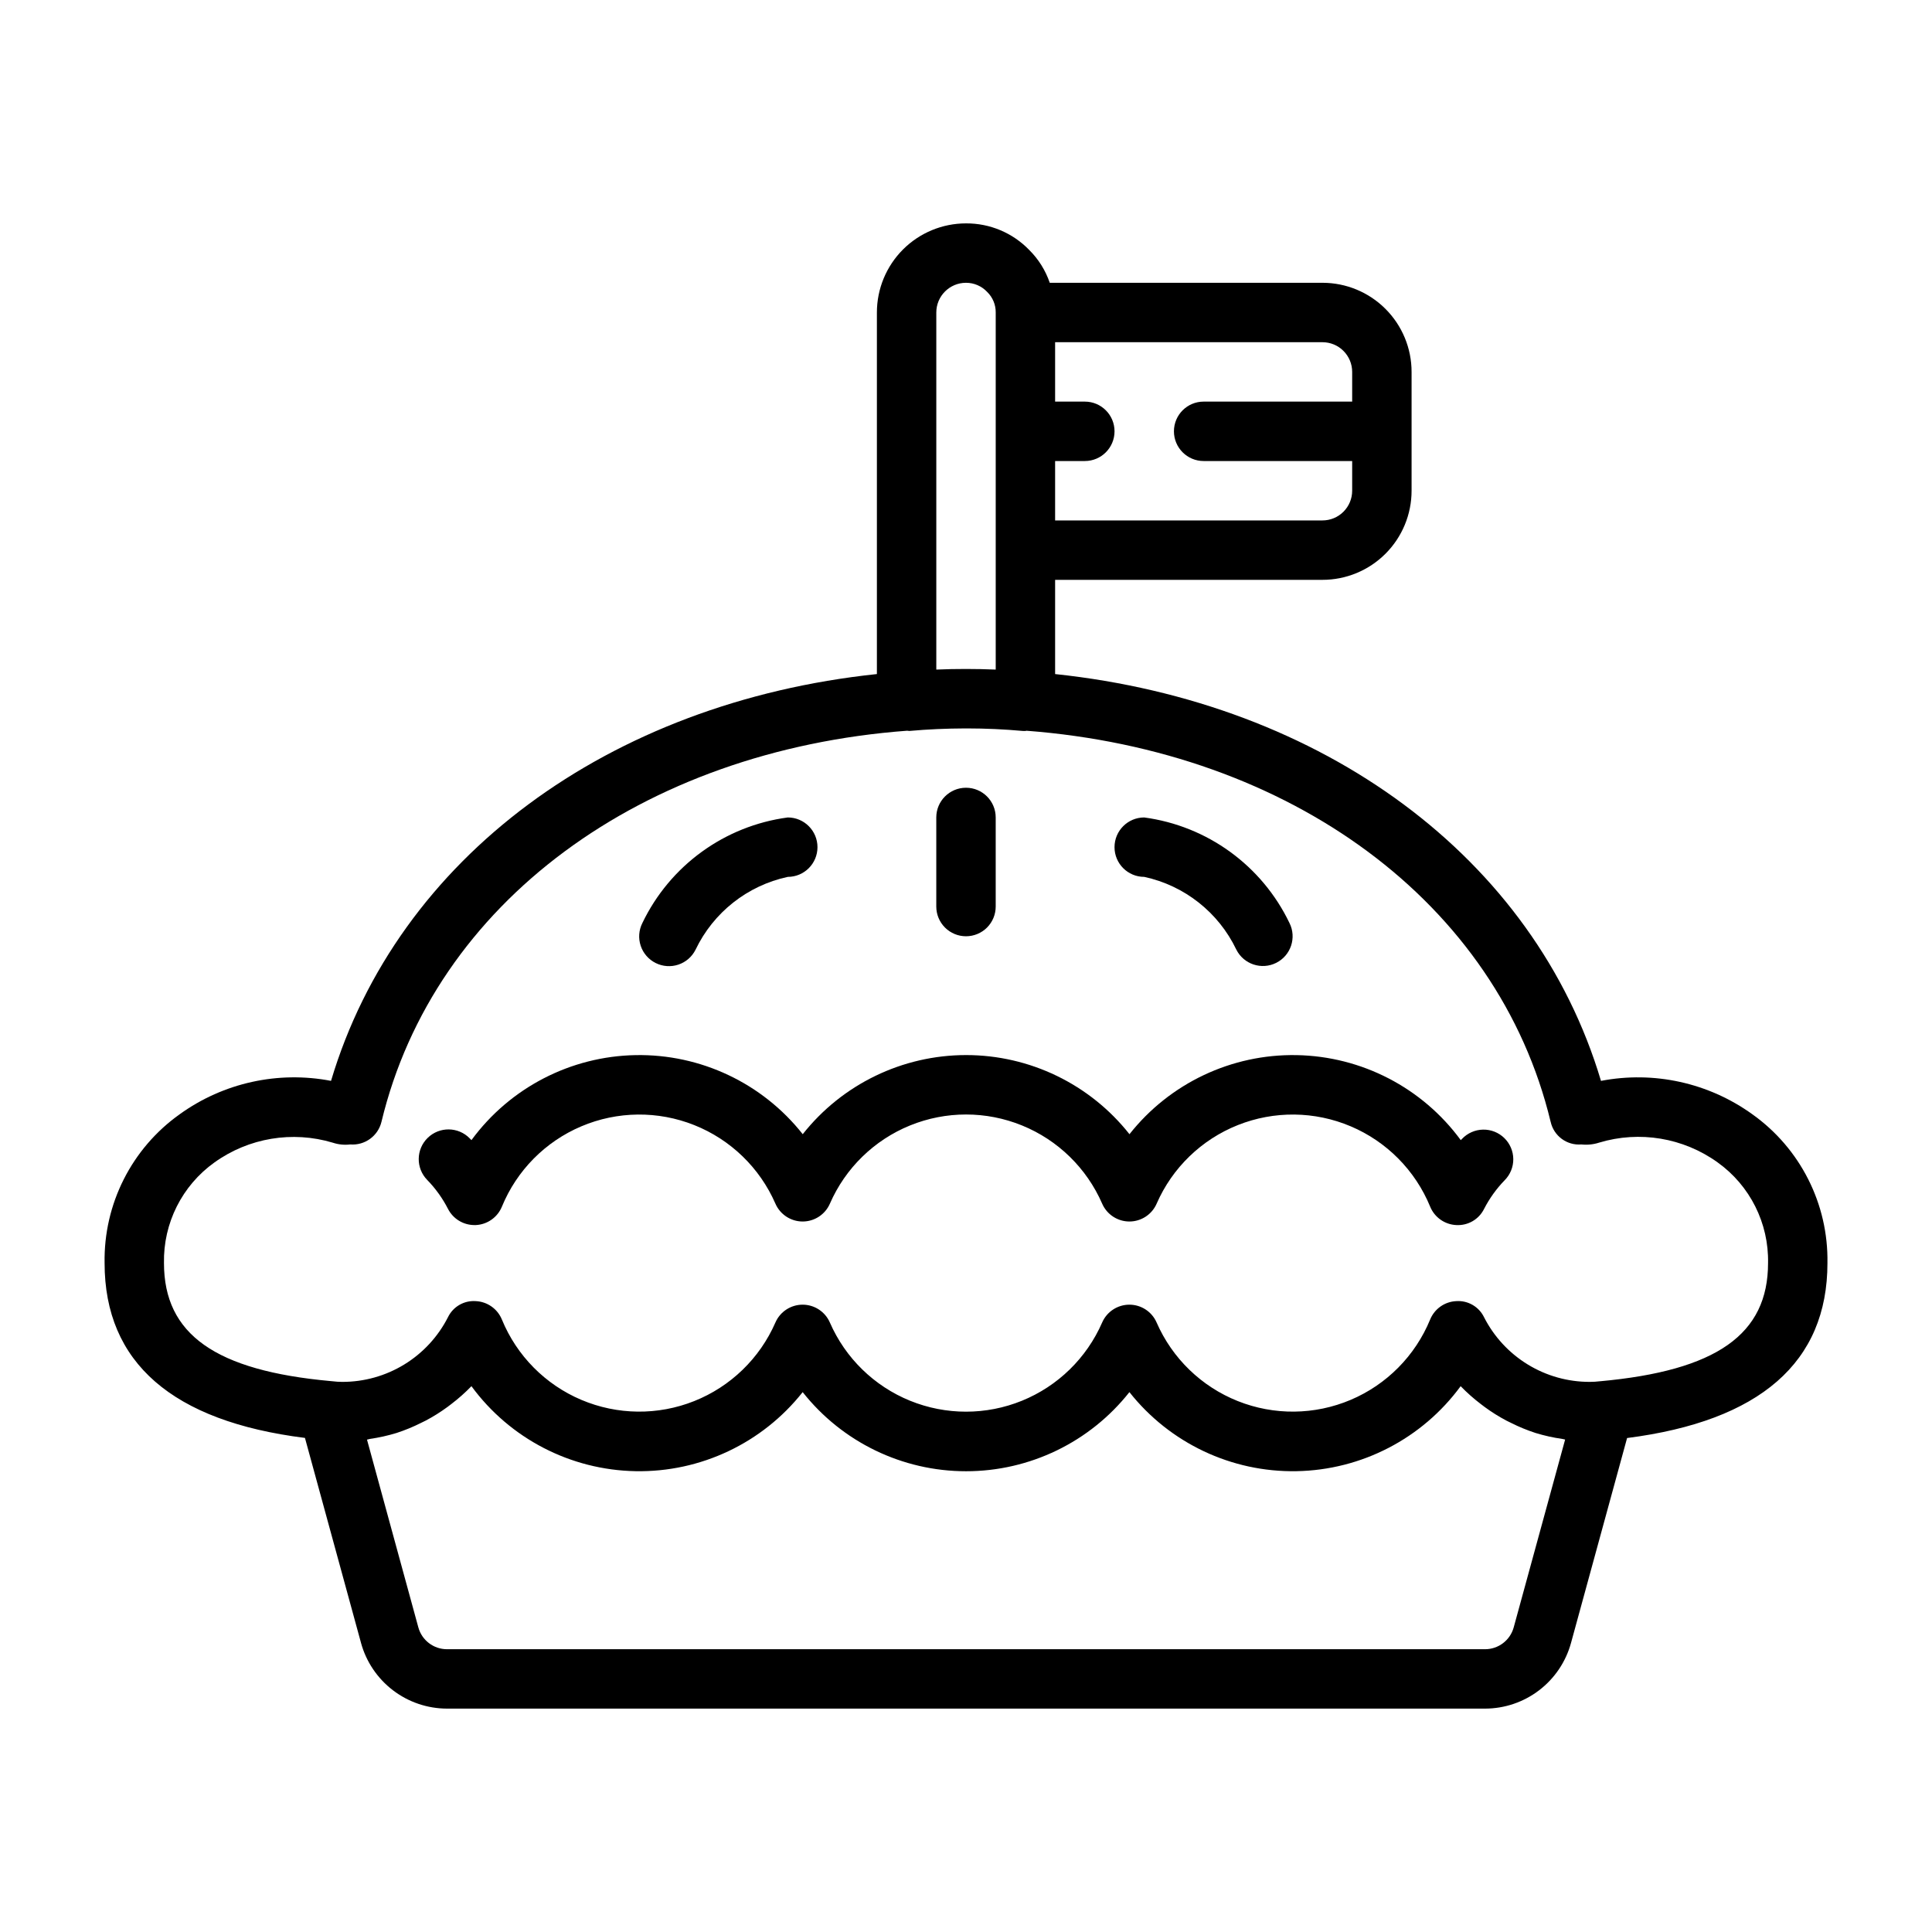
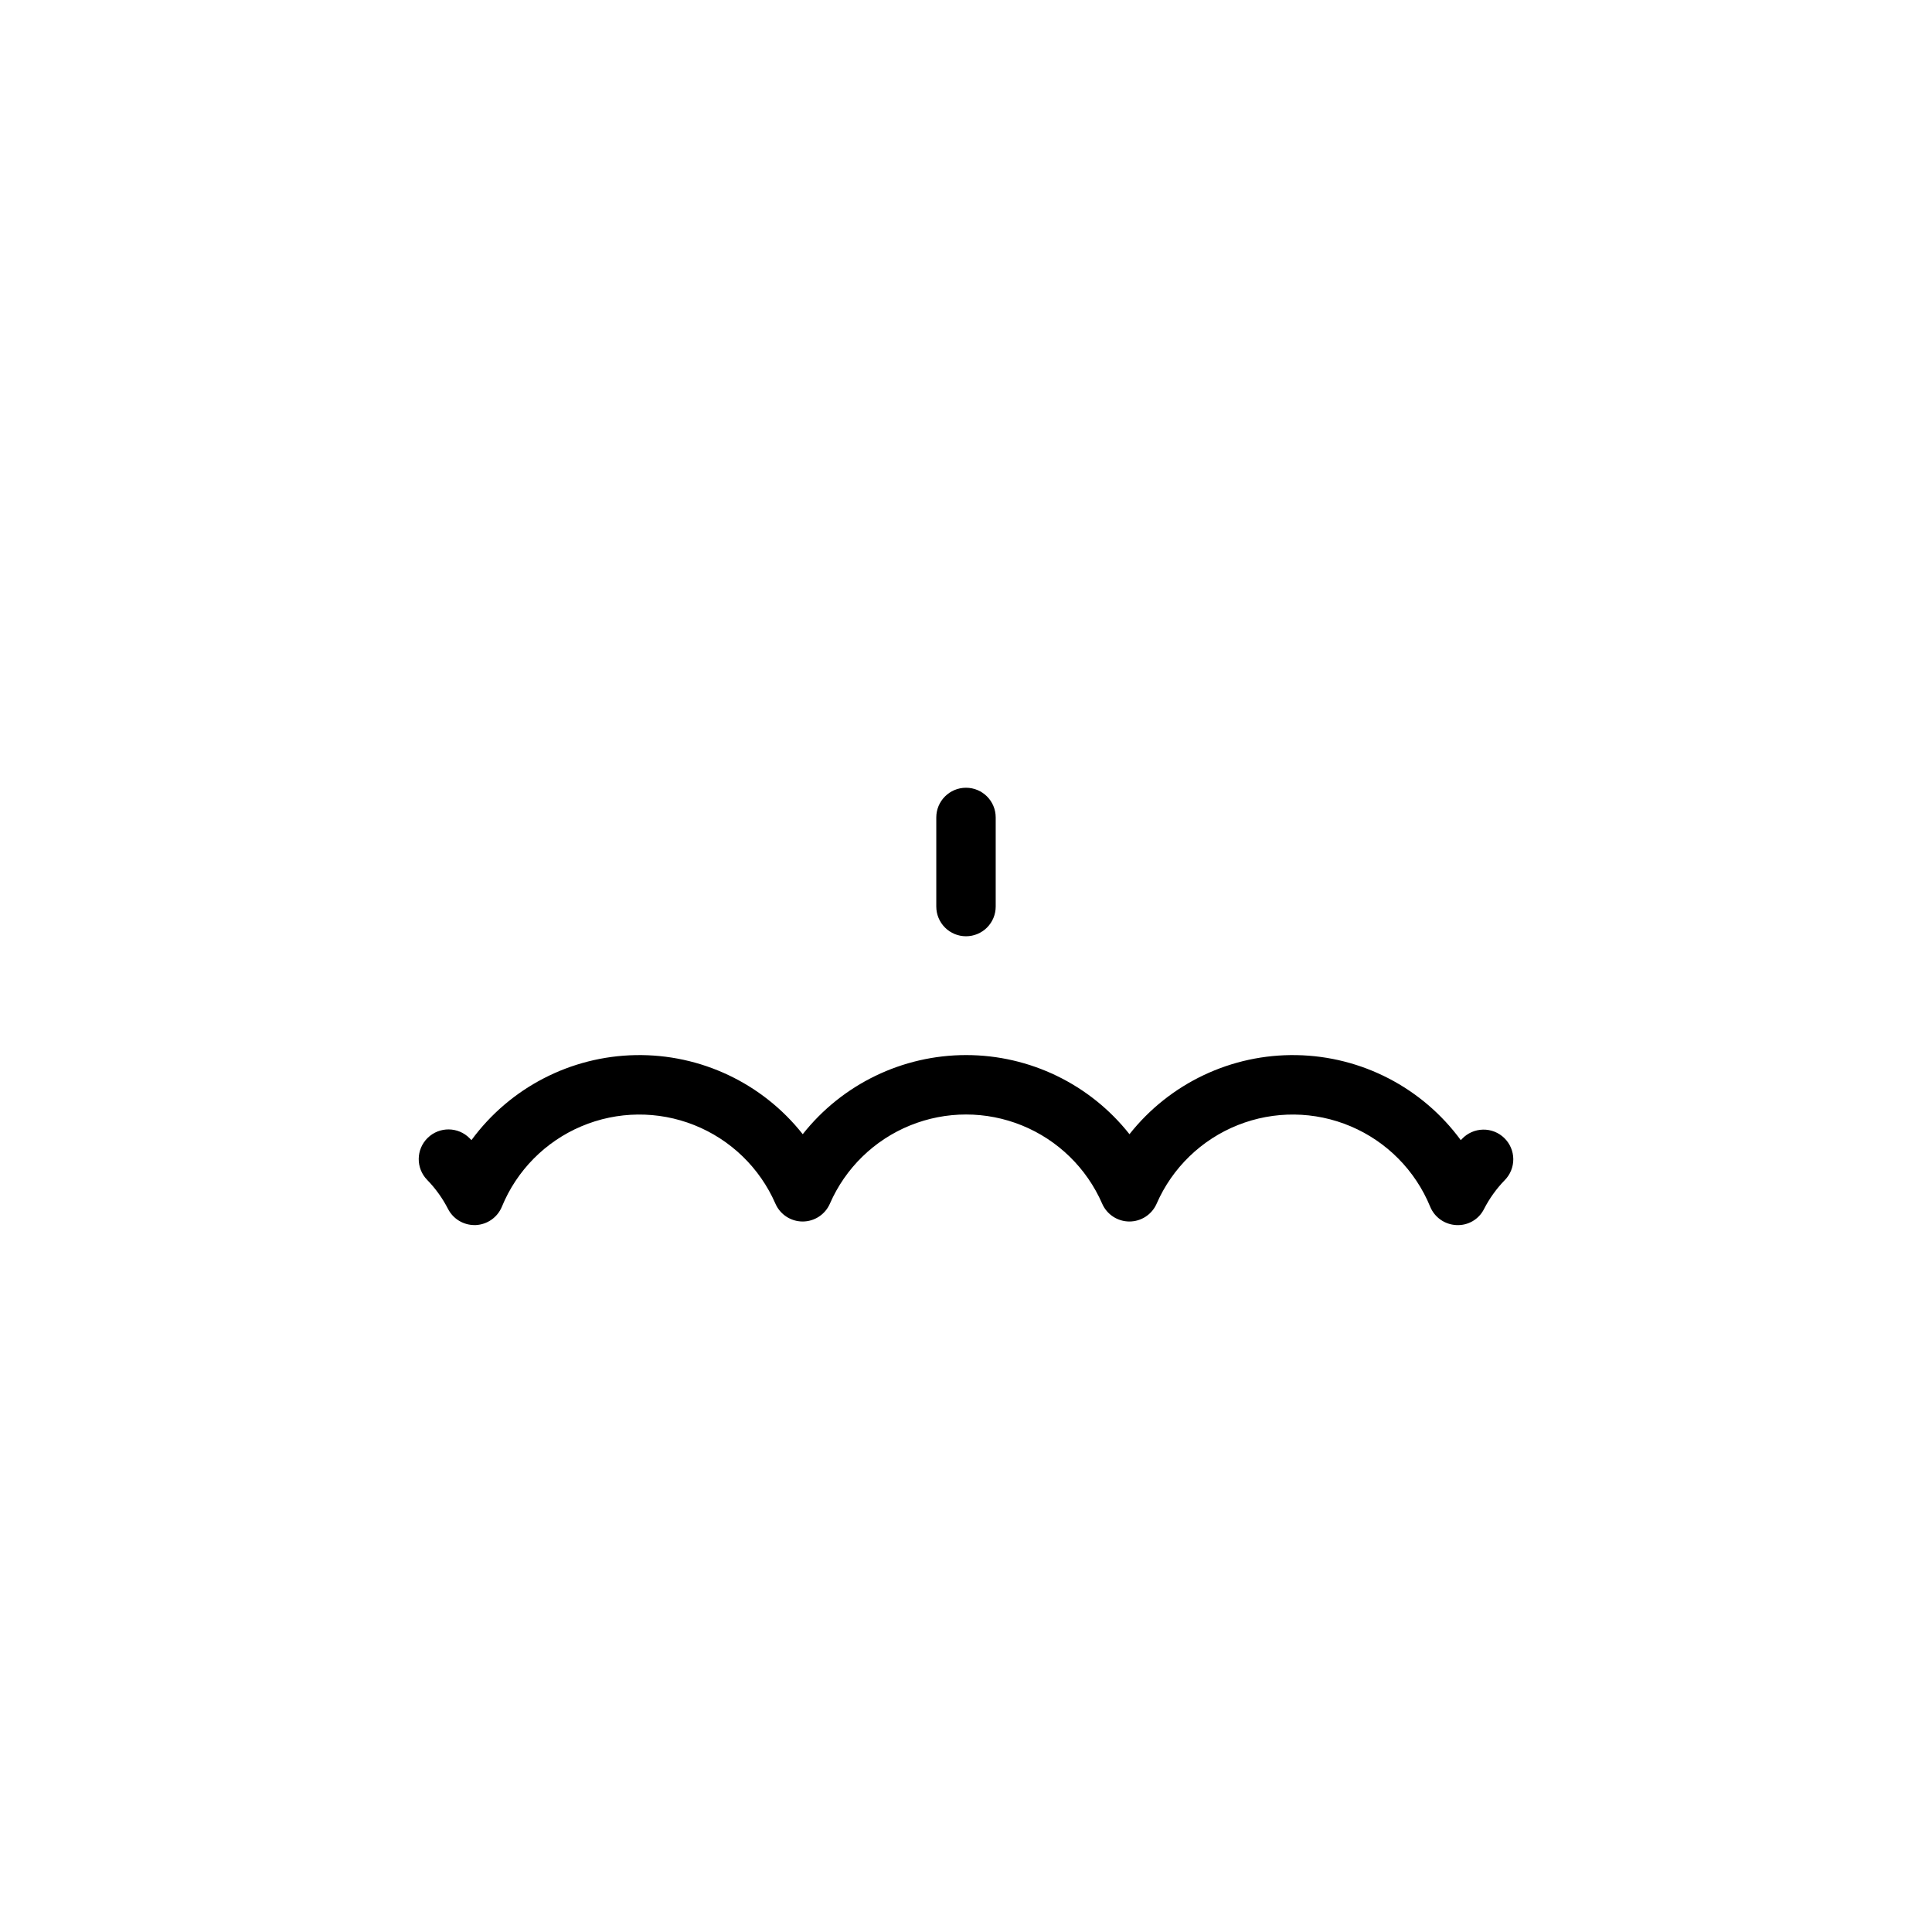
<svg xmlns="http://www.w3.org/2000/svg" fill="#000000" width="800px" height="800px" version="1.1" viewBox="144 144 512 512">
  <g>
    <path d="m531.46 445.8-0.34 0.348c-10.191-13.891-26.281-22.223-43.508-22.531-17.223-0.312-33.605 7.441-44.289 20.957-10.465-13.242-26.414-20.969-43.293-20.969s-32.832 7.727-43.297 20.969c-10.684-13.516-27.062-21.27-44.289-20.957-17.223 0.309-33.316 8.641-43.508 22.531l-0.457-0.473c-3.043-3.109-8.031-3.164-11.145-0.121-3.109 3.043-3.164 8.031-0.121 11.141 2.211 2.269 4.066 4.859 5.512 7.676 1.344 2.629 4.047 4.281 6.996 4.285h0.348c3.07-0.137 5.781-2.047 6.945-4.891 3.938-9.586 11.5-17.234 21.047-21.277 9.543-4.047 20.297-4.164 29.926-0.324 9.629 3.836 17.355 11.316 21.504 20.816 1.25 2.871 4.086 4.731 7.219 4.731 3.133 0 5.969-1.859 7.219-4.731 4.106-9.414 11.727-16.852 21.238-20.723 9.516-3.871 20.164-3.871 29.676 0 9.512 3.871 17.133 11.309 21.238 20.723 1.25 2.871 4.086 4.731 7.219 4.731 3.137 0 5.969-1.859 7.219-4.731 4.148-9.5 11.875-16.98 21.504-20.816 9.633-3.84 20.387-3.723 29.93 0.324 9.543 4.043 17.105 11.691 21.047 21.277 1.16 2.844 3.871 4.754 6.941 4.891 3.082 0.172 5.973-1.504 7.344-4.269 1.434-2.785 3.266-5.348 5.449-7.594 1.484-1.492 2.316-3.512 2.301-5.617-0.016-2.102-0.871-4.113-2.379-5.582-1.504-1.469-3.535-2.273-5.641-2.234-2.102 0.039-4.106 0.918-5.555 2.441z" />
-     <path d="m628.29 478.72c0.273-15.633-7.184-30.391-19.926-39.445-11.578-8.332-26.078-11.527-40.086-8.832-17.656-59.176-73.617-100.29-144.66-107.81v-24.969h70.848c6.266 0 12.273-2.488 16.699-6.918 4.43-4.43 6.918-10.438 6.918-16.699v-31.488c0-6.266-2.488-12.27-6.918-16.699-4.426-4.43-10.434-6.918-16.699-6.918h-72.27c-1.121-3.289-2.988-6.269-5.457-8.715-4.387-4.527-10.434-7.066-16.734-7.027-6.266 0-12.273 2.488-16.699 6.914-4.43 4.43-6.918 10.438-6.918 16.699v95.82c-71.047 7.519-127.01 48.633-144.66 107.81-14.008-2.695-28.508 0.5-40.086 8.832-12.742 9.055-20.195 23.812-19.922 39.445 0 26.387 17.988 41.949 53.098 46.344l14.855 54.316h-0.004c1.367 4.996 4.34 9.406 8.453 12.551 4.117 3.148 9.148 4.859 14.328 4.871h275.11c5.176-0.008 10.207-1.715 14.32-4.856 4.113-3.141 7.082-7.543 8.453-12.535l14.863-54.316c35.211-4.512 53.098-20.066 53.098-46.375zm-125.95-236.16v7.871h-39.359c-4.348 0-7.875 3.523-7.875 7.871 0 4.348 3.527 7.875 7.875 7.875h39.359v7.871c0 2.086-0.832 4.09-2.309 5.566-1.473 1.477-3.477 2.305-5.566 2.305h-70.848v-15.742h7.875c4.348 0 7.871-3.527 7.871-7.875 0-4.348-3.523-7.871-7.871-7.871h-7.875v-15.742h70.848c2.09 0 4.094 0.828 5.566 2.305 1.477 1.477 2.309 3.477 2.309 5.566zm-110.21 78.887v-94.633c0-4.348 3.527-7.871 7.875-7.871 2.121-0.004 4.148 0.871 5.602 2.418 1.473 1.43 2.293 3.402 2.269 5.453v94.633c-2.606-0.109-5.219-0.164-7.871-0.164-2.656-0.004-5.269 0.051-7.875 0.164zm153.02 253.82c-0.938 3.418-4.043 5.793-7.59 5.793h-275.11c-3.543 0-6.652-2.375-7.586-5.793l-13.609-49.766c0.25 0 0.488-0.125 0.738-0.164v-0.004c2.398-0.34 4.766-0.867 7.082-1.574 2.25-0.73 4.441-1.633 6.551-2.699 0.395-0.188 0.789-0.371 1.172-0.574 2.016-1.062 3.945-2.273 5.781-3.621 0.355-0.262 0.691-0.535 1.039-0.789 1.887-1.438 3.668-3.016 5.32-4.723 10.188 13.887 26.277 22.219 43.5 22.527 17.223 0.309 33.598-7.441 44.281-20.953 10.465 13.246 26.414 20.969 43.297 20.969 16.879 0 32.828-7.723 43.293-20.969 10.684 13.512 27.062 21.262 44.281 20.953 17.223-0.309 33.312-8.641 43.5-22.527 1.652 1.707 3.434 3.285 5.324 4.723 0.348 0.27 0.684 0.543 1.039 0.789 1.832 1.348 3.766 2.559 5.777 3.621 0.387 0.203 0.789 0.387 1.172 0.574 2.109 1.066 4.301 1.969 6.551 2.699 2.316 0.707 4.684 1.234 7.086 1.574 0.25 0.039 0.488 0.133 0.738 0.164zm22.828-65.219c-0.883 0.113-1.773 0.168-2.66 0.164-5.801 0.016-11.488-1.578-16.434-4.602-4.949-3.023-8.961-7.363-11.594-12.527-1.348-2.785-4.254-4.477-7.344-4.273-3.074 0.129-5.789 2.039-6.949 4.887-3.941 9.586-11.504 17.234-21.047 21.277-9.543 4.047-20.297 4.164-29.93 0.324-9.629-3.836-17.355-11.316-21.504-20.812-1.25-2.875-4.082-4.734-7.219-4.734-3.133 0-5.969 1.859-7.219 4.734-4.106 9.41-11.727 16.848-21.238 20.719-9.512 3.871-20.16 3.871-29.676 0-9.512-3.871-17.133-11.309-21.238-20.719-1.25-2.875-4.086-4.734-7.219-4.734s-5.969 1.859-7.219 4.734c-4.148 9.496-11.875 16.977-21.504 20.812-9.629 3.84-20.383 3.723-29.926-0.324-9.547-4.043-17.109-11.691-21.047-21.277-1.164-2.848-3.879-4.758-6.953-4.887-3.09-0.211-6 1.48-7.344 4.273-2.633 5.164-6.644 9.504-11.59 12.527-4.949 3.023-10.637 4.617-16.434 4.602-0.859 0-1.719-0.055-2.566-0.164l-0.426-0.039c-30.598-2.766-44.242-12.391-44.242-31.285-0.211-10.555 4.793-20.535 13.383-26.672 9.074-6.508 20.656-8.441 31.355-5.227 1.484 0.492 3.059 0.652 4.613 0.465 3.863 0.312 7.383-2.234 8.289-6.004 13.988-58.121 69.039-98.398 139.34-103.64 0.188 0 0.363 0.078 0.551 0.062 4.922-0.441 9.809-0.652 14.695-0.668h0.676c4.887 0 9.777 0.227 14.695 0.668h0.707c0.094 0 0.18-0.047 0.277-0.055 70.062 5.352 124.92 45.602 138.89 103.61l0.004-0.004c0.82 3.773 4.309 6.348 8.152 6.031 1.594 0.172 3.203 0.008 4.723-0.488 10.699-3.219 22.281-1.289 31.355 5.227 8.602 6.144 13.613 16.137 13.391 26.703 0 18.895-13.641 28.52-44.602 31.324z" />
-     <path d="m317.76 399.21c1.871 0.934 4.031 1.086 6.016 0.426 1.98-0.66 3.617-2.082 4.551-3.953 4.719-9.871 13.746-17 24.441-19.301 4.348 0 7.871-3.523 7.871-7.871 0-4.348-3.523-7.875-7.871-7.875-16.738 2.231-31.227 12.746-38.531 27.973-0.949 1.871-1.109 4.043-0.445 6.035 0.66 1.988 2.09 3.633 3.969 4.566z" />
-     <path d="m447.23 376.38c10.676 2.305 19.684 9.414 24.402 19.262 1.945 3.891 6.676 5.473 10.566 3.527 3.891-1.941 5.469-6.672 3.527-10.562-7.301-15.215-21.773-25.73-38.496-27.973-4.348 0-7.871 3.527-7.871 7.875 0 4.348 3.523 7.871 7.871 7.871z" />
    <path d="m400 392.12c2.086 0 4.09-0.828 5.566-2.305 1.477-1.477 2.305-3.477 2.305-5.566v-23.617c0-4.348-3.523-7.871-7.871-7.871s-7.875 3.523-7.875 7.871v23.617c0 2.09 0.832 4.09 2.309 5.566 1.477 1.477 3.477 2.305 5.566 2.305z" />
  </g>
</svg>